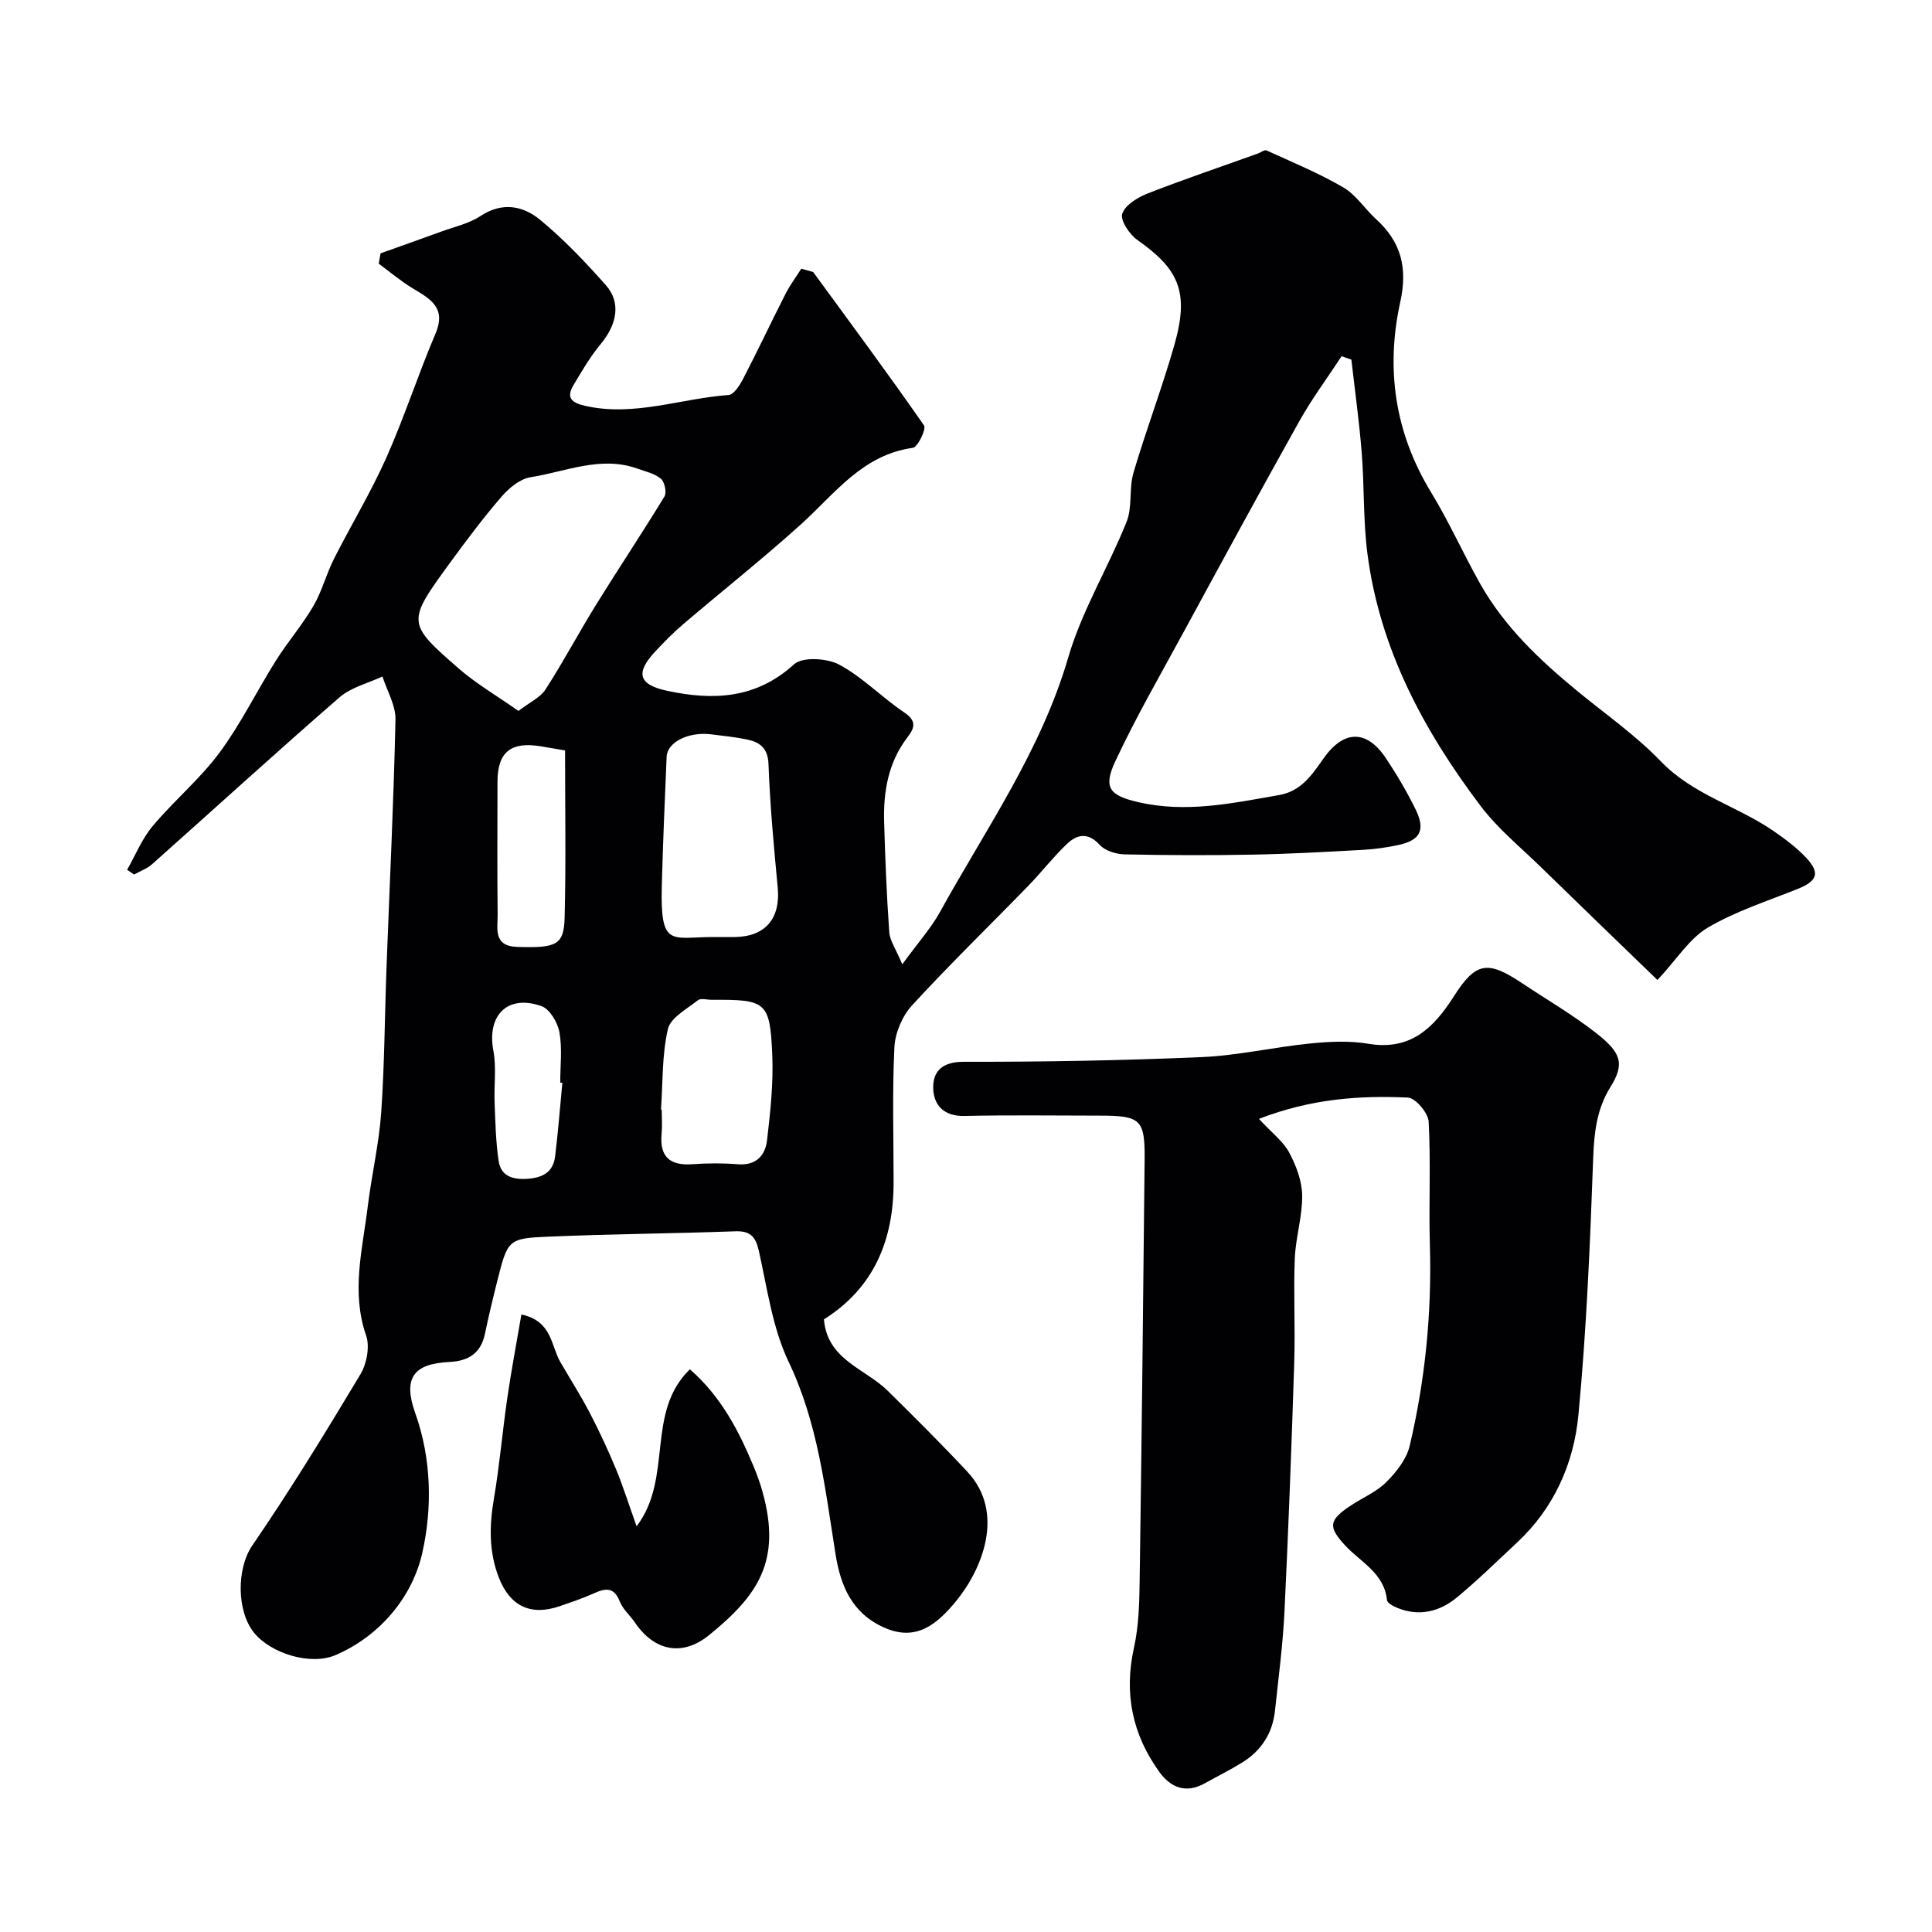
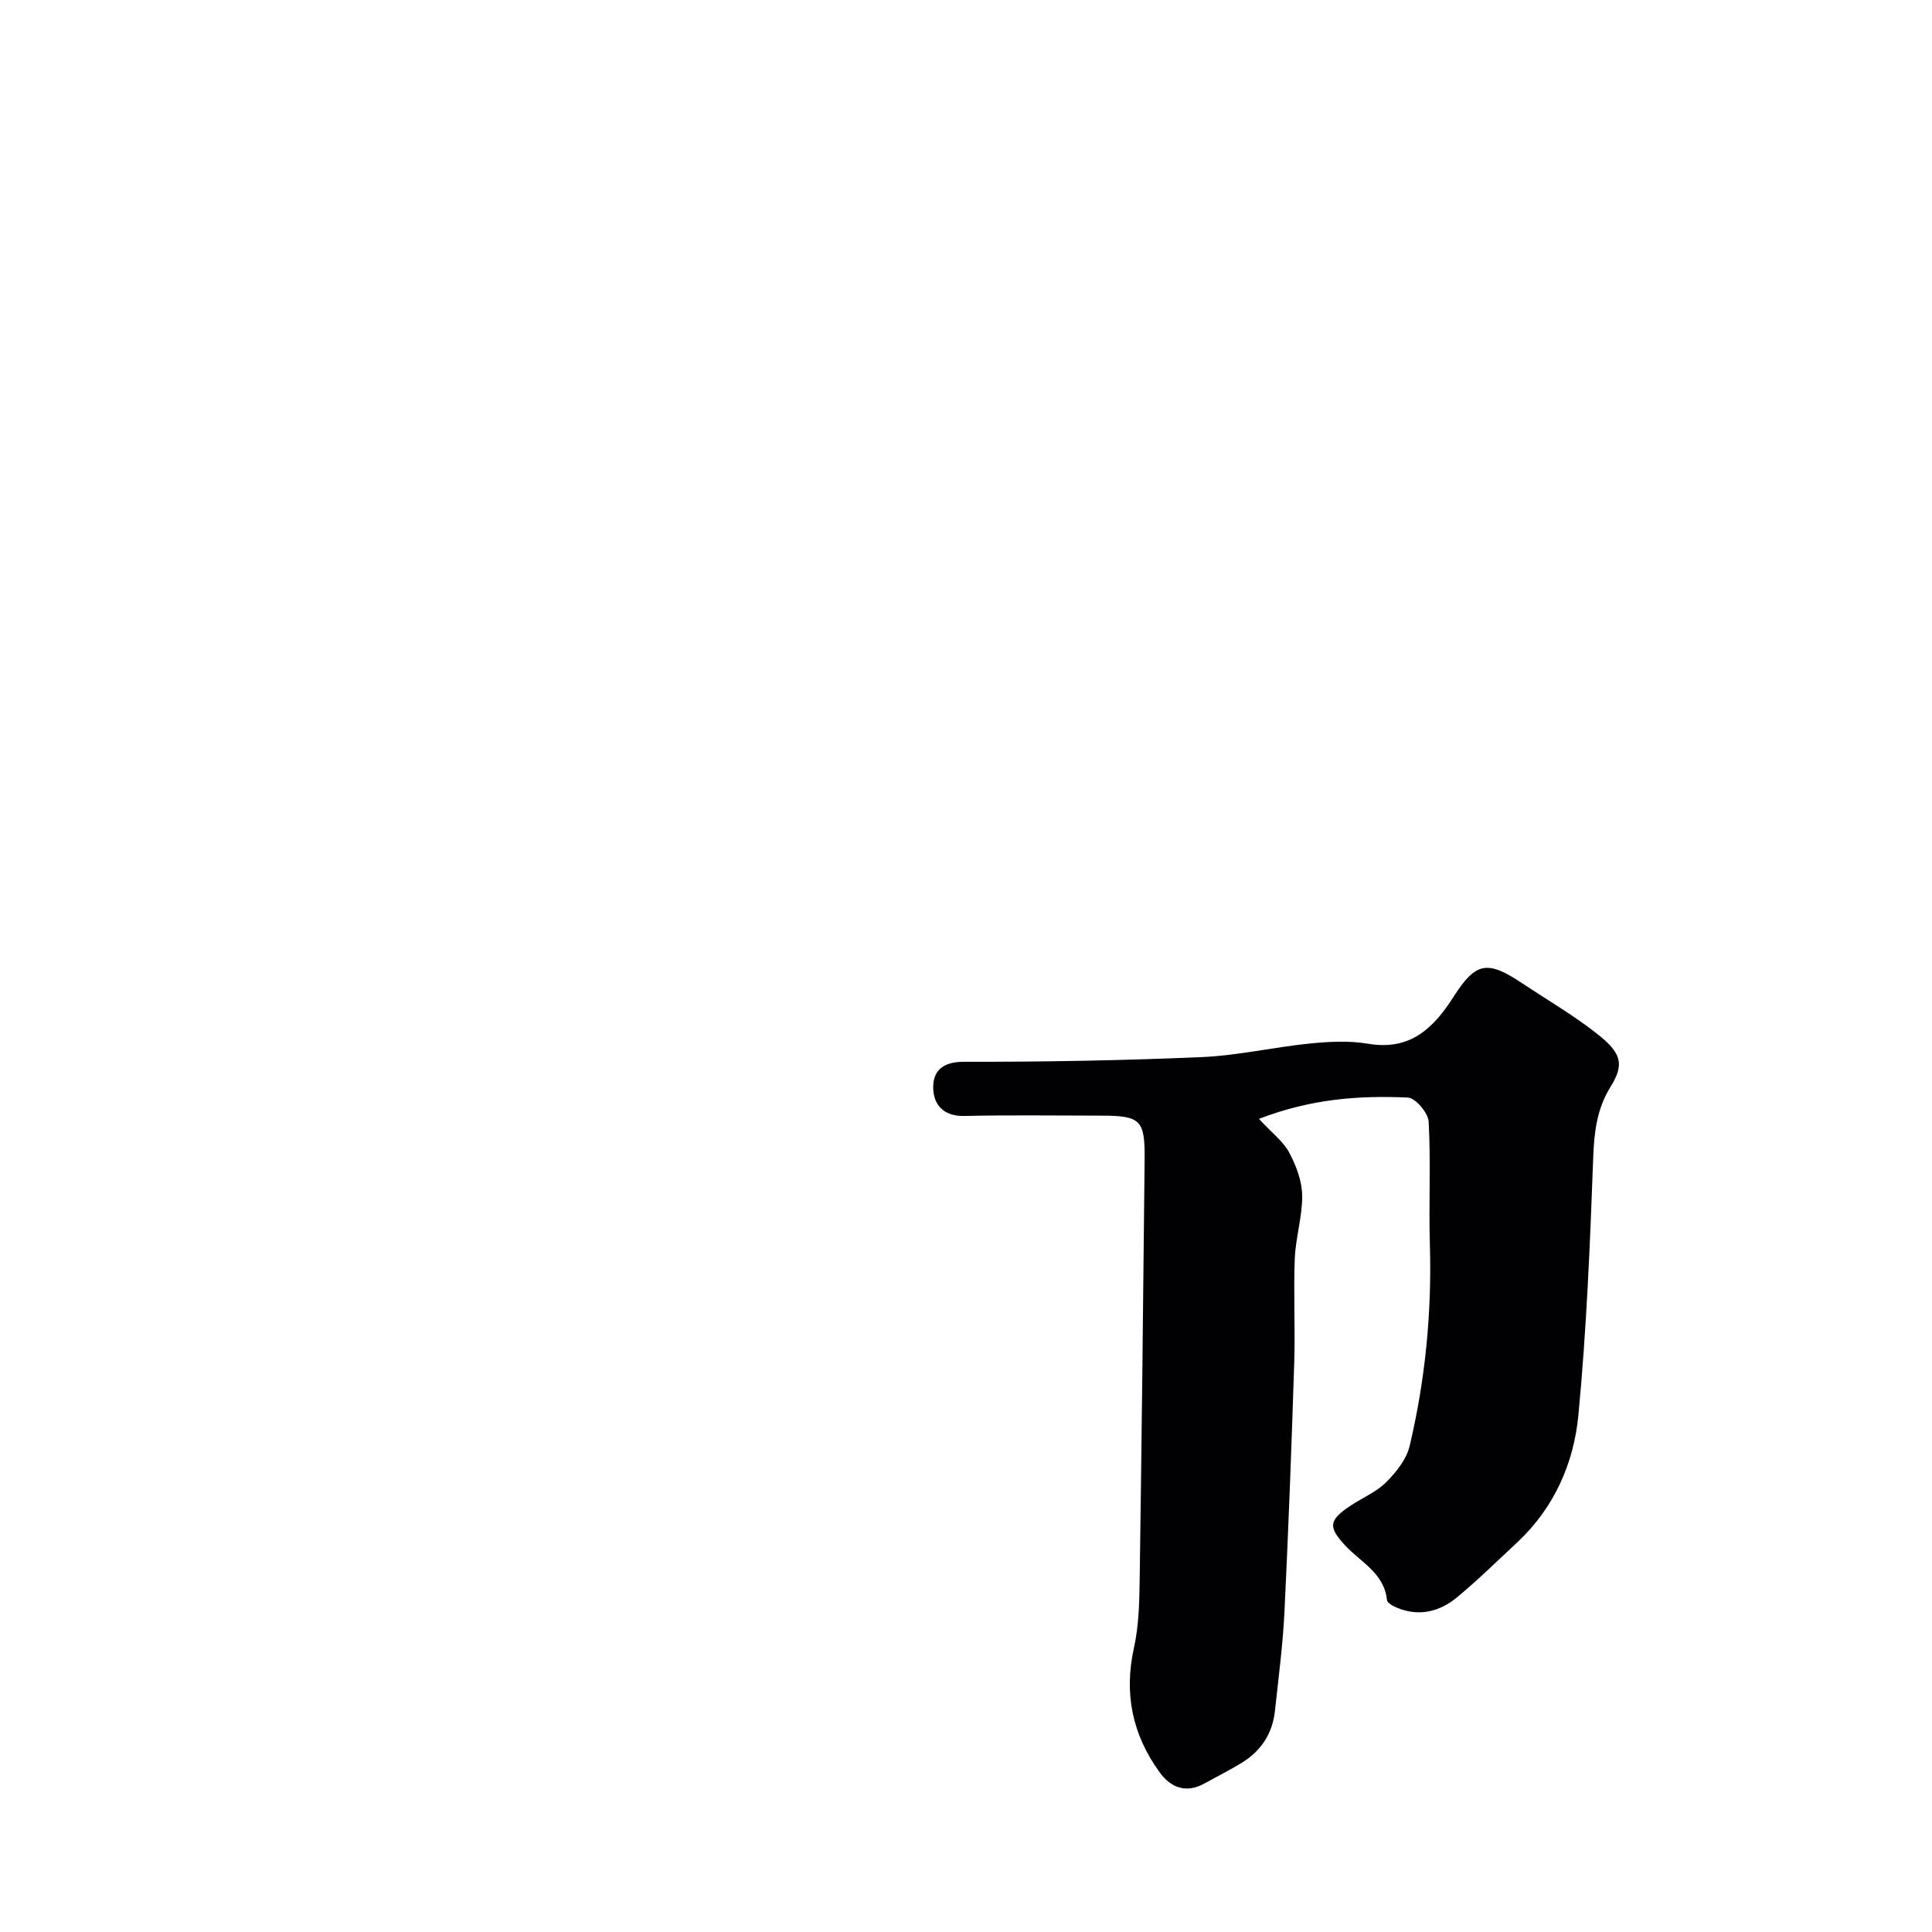
<svg xmlns="http://www.w3.org/2000/svg" enable-background="new 0 0 400 400" viewBox="0 0 400 400">
  <g fill="#010103">
-     <path d="m186.81 199.65c3.28-4.51 5.94-7.46 7.81-10.85 9.51-17.21 20.92-33.38 26.55-52.69 2.83-9.7 8.29-18.61 12.08-28.08 1.23-3.08.47-6.9 1.42-10.15 2.62-8.88 5.93-17.56 8.47-26.46 3.13-10.98.94-15.68-7.65-21.73-1.64-1.15-3.58-4.05-3.14-5.43.57-1.8 3.18-3.38 5.25-4.2 7.54-2.95 15.22-5.54 22.84-8.28.6-.22 1.36-.82 1.77-.64 5.35 2.44 10.83 4.7 15.89 7.65 2.65 1.54 4.46 4.45 6.8 6.58 5.21 4.73 6.56 10.12 5.01 17.16-3.04 13.8-1.14 27.05 6.37 39.38 3.74 6.13 6.67 12.74 10.2 19 5.02 8.88 12.31 15.77 20.11 22.18 5.83 4.79 12.11 9.17 17.31 14.58 6.64 6.89 15.8 9.21 23.3 14.39 2.42 1.67 4.85 3.47 6.83 5.62 2.85 3.08 2.18 4.74-1.79 6.34-6.3 2.54-12.89 4.63-18.68 8.05-3.77 2.23-6.35 6.48-10.4 10.83-8.3-8.03-16.26-15.69-24.17-23.41-4.22-4.12-8.9-7.93-12.42-12.59-11.8-15.61-20.93-32.59-23.47-52.35-.88-6.87-.62-13.87-1.17-20.79-.51-6.45-1.41-12.87-2.14-19.3-.67-.24-1.35-.47-2.02-.71-2.95 4.49-6.17 8.82-8.78 13.49-8.12 14.51-16.05 29.12-23.99 43.73-4.8 8.84-9.85 17.57-14.1 26.67-2.58 5.53-1.08 7.06 4.66 8.41 9.95 2.34 19.59.25 29.3-1.45 4.48-.78 6.77-4.15 9.1-7.49 4.2-6.02 8.98-6.14 13-.1 2.25 3.38 4.33 6.91 6.12 10.56 2.1 4.29 1 6.39-3.59 7.39-2.38.51-4.82.85-7.25.99-7.6.42-15.2.85-22.8.99-8.86.17-17.73.14-26.59-.05-1.77-.04-4.04-.73-5.16-1.96-2.46-2.69-4.72-2.18-6.82-.18-2.85 2.73-5.29 5.89-8.04 8.72-8 8.23-16.25 16.23-24 24.68-2.01 2.19-3.5 5.67-3.65 8.63-.46 9.31-.17 18.66-.17 27.99.01 11.93-4.02 21.83-14.42 28.39.69 8.41 8.53 10.17 13.22 14.8 5.56 5.49 11.11 11.01 16.45 16.72 8.03 8.59 2.98 20.43-2.44 26.97-3.88 4.67-8.17 8.3-14.84 5.29-6.58-2.97-8.94-8.55-10-15.22-2.15-13.49-3.62-27.03-9.69-39.74-3.37-7.05-4.44-15.25-6.18-23.01-.67-2.97-1.78-4.15-4.88-4.04-12.93.46-25.87.56-38.8 1.11-8.25.35-8.33.66-10.49 9.23-.91 3.62-1.78 7.25-2.54 10.9-.85 4.05-3.47 5.63-7.37 5.81-7.48.36-9.63 3.39-7.05 10.62 3.41 9.54 3.51 19.8 1.45 28.92-2.02 8.94-8.54 17.04-17.86 21.11-5.29 2.31-13.52-.34-16.95-4.56-3.67-4.51-3.63-13.36-.4-18.07 7.9-11.53 15.21-23.47 22.4-35.46 1.31-2.19 1.98-5.74 1.18-8.04-3.14-9.06-.74-17.86.34-26.72.79-6.48 2.32-12.9 2.78-19.39.7-10.08.73-20.2 1.11-30.3.64-17.04 1.48-34.07 1.85-51.11.06-2.95-1.75-5.95-2.7-8.92-2.99 1.41-6.48 2.23-8.88 4.31-13.08 11.36-25.88 23.05-38.82 34.56-1.04.93-2.47 1.43-3.72 2.13-.48-.33-.96-.65-1.44-.98 1.73-3.04 3.07-6.41 5.28-9.04 4.4-5.25 9.77-9.72 13.83-15.19 4.42-5.96 7.71-12.75 11.68-19.06 2.43-3.87 5.46-7.36 7.76-11.3 1.78-3.04 2.66-6.58 4.25-9.74 3.54-7.01 7.64-13.76 10.83-20.91 3.76-8.43 6.59-17.26 10.21-25.75 2.32-5.45-1.14-7.23-4.77-9.43-2.45-1.48-4.66-3.37-6.98-5.07.13-.71.25-1.42.38-2.14 4.19-1.5 8.38-2.97 12.56-4.5 2.75-1.01 5.75-1.65 8.14-3.23 4.49-2.97 8.81-2.12 12.32.78 4.92 4.05 9.37 8.74 13.61 13.52 3.21 3.62 2.33 8.16-1.08 12.25-2.15 2.58-3.86 5.55-5.6 8.45-1.58 2.65-.4 3.67 2.42 4.31 10.15 2.29 19.8-1.54 29.69-2.25 1.11-.08 2.35-2.08 3.05-3.44 3-5.78 5.77-11.68 8.73-17.49.93-1.82 2.17-3.49 3.27-5.22.82.23 1.63.45 2.45.68 7.71 10.55 15.5 21.05 22.96 31.77.51.73-1.29 4.5-2.32 4.64-10.44 1.45-16.12 9.47-23.13 15.81-7.92 7.15-16.3 13.79-24.43 20.72-2.02 1.72-3.9 3.64-5.72 5.58-4.21 4.49-3.55 6.92 2.44 8.2 9.49 2.02 18.36 1.69 26.25-5.49 1.76-1.6 6.84-1.28 9.36.07 4.84 2.59 8.8 6.77 13.41 9.86 2.59 1.74 2.28 3.14.74 5.14-4 5.19-5.04 11.26-4.86 17.58.22 7.59.52 15.18 1.06 22.75.1 1.78 1.34 3.47 2.7 6.71zm-79.47-52.46c2.33-1.79 4.52-2.77 5.61-4.46 3.71-5.75 6.92-11.82 10.53-17.64 4.63-7.48 9.52-14.79 14.09-22.3.5-.83.04-3.02-.74-3.67-1.29-1.09-3.18-1.5-4.86-2.1-7.62-2.72-14.83.64-22.14 1.79-2.15.34-4.4 2.19-5.92 3.94-3.74 4.32-7.19 8.92-10.57 13.54-9.16 12.54-9.22 12.67 1.74 22.21 3.62 3.13 7.84 5.58 12.26 8.69zm40.34 46.81c1.5 0 2.99.02 4.49 0 6.33-.09 9.46-3.88 8.85-10.24-.81-8.49-1.59-17-1.91-25.52-.13-3.5-1.9-4.64-4.67-5.18-2.4-.47-4.83-.74-7.26-1.03-4.68-.56-9.03 1.63-9.16 4.66-.38 8.91-.77 17.81-1 26.72-.33 12.89 1.92 10.6 10.66 10.59zm-10.83 35.72c.05 0 .1.01.15.01 0 1.66.13 3.33-.02 4.98-.45 4.76 1.68 6.67 6.38 6.33 3.14-.23 6.32-.24 9.45.01 3.74.29 5.62-1.83 5.99-4.92.69-5.87 1.34-11.82 1.09-17.7-.47-11.06-1.24-11.5-12.48-11.43-1 .01-2.31-.39-2.93.1-2.28 1.81-5.66 3.61-6.2 5.97-1.24 5.37-1.04 11.08-1.43 16.65zm-19.86-74.35c-2.09-.35-3.54-.61-5-.85-6.24-1.03-8.98 1.19-8.99 7.33-.01 9.16-.07 18.33.03 27.49.03 2.92-.99 6.56 4.11 6.71 8.02.24 9.61-.35 9.76-6.06.29-11.48.09-22.96.09-34.62zm-.56 68.81c-.15-.01-.29-.03-.44-.04 0-3.49.44-7.06-.17-10.44-.37-2.02-2.01-4.8-3.73-5.4-7.05-2.48-11.32 1.94-9.94 9.26.65 3.45.11 7.11.25 10.66.16 4.04.24 8.12.83 12.11.46 3.15 2.86 3.93 5.92 3.73 3.22-.21 5.4-1.38 5.79-4.71.61-5.04 1.01-10.11 1.49-15.17z" />
    <path d="m260.65 231.65c2.69 2.91 5.02 4.65 6.26 6.97 1.45 2.7 2.65 5.89 2.69 8.88.06 4.35-1.35 8.7-1.53 13.07-.28 7.15.11 14.33-.11 21.48-.55 17.19-1.19 34.37-2.02 51.55-.33 6.88-1.24 13.73-1.97 20.59-.5 4.67-2.84 8.29-6.82 10.74-2.49 1.54-5.12 2.84-7.68 4.27-3.91 2.19-7.08.95-9.47-2.38-5.55-7.72-7.32-16.17-5.24-25.6.99-4.46 1.13-9.16 1.19-13.76.42-29.08.74-58.17 1.03-87.25.09-8.45-.78-9.23-9.32-9.23-9.33 0-18.66-.15-27.98.07-4.29.1-6.4-2.28-6.47-5.77-.07-3.52 1.91-5.45 6.32-5.45 16.42.03 32.86-.26 49.27-.97 7.49-.32 14.9-2.06 22.38-2.81 3.98-.4 8.13-.62 12.04.04 8.77 1.49 13.56-3.19 17.79-9.82 4.58-7.18 7.02-7.45 14.17-2.68 5.16 3.44 10.56 6.57 15.41 10.39 5.05 3.98 5.84 6.25 2.83 11.08-2.79 4.49-3.37 9.31-3.56 14.56-.65 17.81-1.38 35.64-3.07 53.37-.95 9.99-5.04 19.23-12.68 26.36-4.11 3.83-8.13 7.78-12.45 11.36-3.55 2.94-7.75 4.03-12.28 2.22-.85-.34-2.16-1.02-2.22-1.65-.58-5.59-5.4-7.8-8.63-11.28-3.64-3.91-3.42-5.28 1.17-8.32 2.45-1.62 5.3-2.8 7.32-4.83 2.07-2.07 4.18-4.73 4.83-7.47 3.23-13.65 4.6-27.53 4.19-41.6-.25-8.51.21-17.04-.25-25.54-.1-1.82-2.73-4.93-4.31-5-9.97-.45-19.93.21-30.83 4.41z" />
-     <path d="m107.95 272.15c6.38 1.36 6.09 6.42 8.05 9.82 2.04 3.53 4.24 6.97 6.12 10.58 1.96 3.76 3.75 7.62 5.38 11.53 1.49 3.6 2.66 7.33 4.3 11.93 7.63-10.04 1.78-23.53 11.03-32.51 6.39 5.57 10.06 12.58 13.14 19.97.75 1.8 1.43 3.64 1.94 5.52 3.92 14.22-1 21.35-11.11 29.55-5.59 4.54-11.39 3.22-15.34-2.6-1.01-1.49-2.5-2.75-3.14-4.37-1.24-3.15-3.09-2.72-5.49-1.63-2.22 1-4.55 1.77-6.85 2.57-6.04 2.11-10.38.11-12.73-5.96-2.04-5.28-1.95-10.67-1-16.22 1.18-6.92 1.77-13.93 2.78-20.88.83-5.72 1.91-11.4 2.92-17.3z" />
  </g>
</svg>